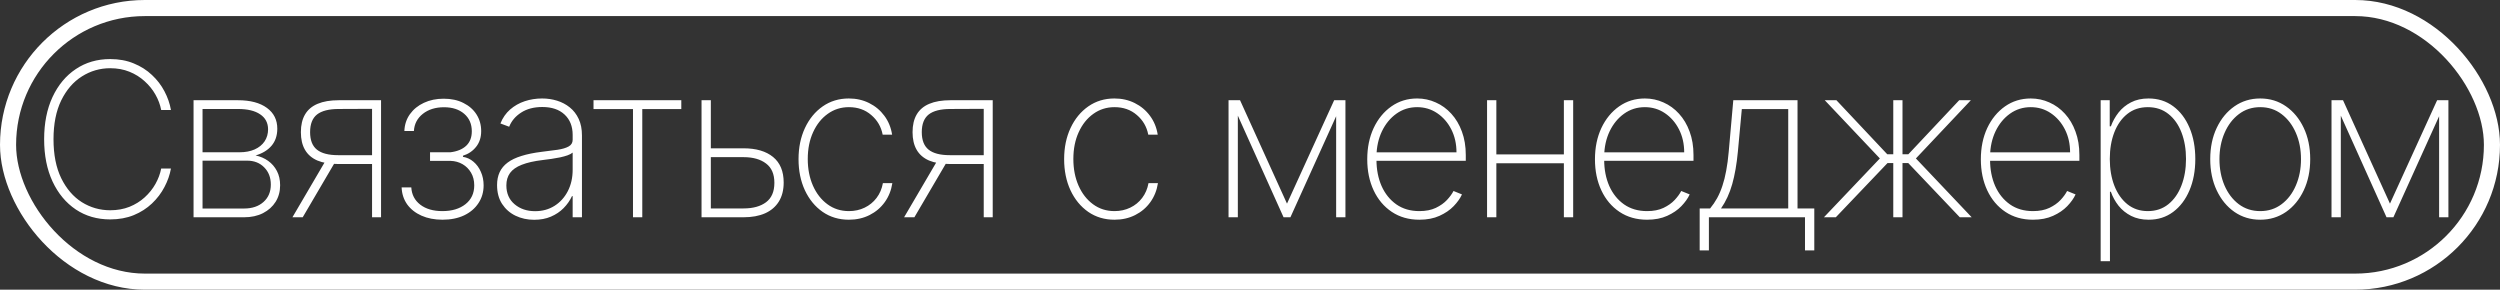
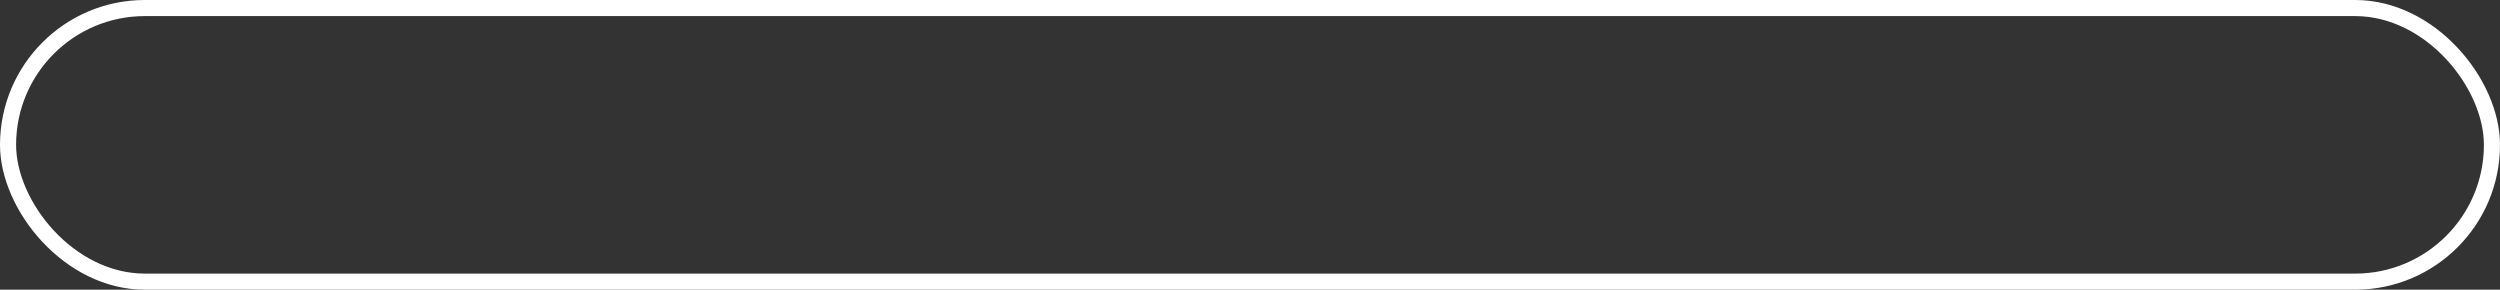
<svg xmlns="http://www.w3.org/2000/svg" width="466" height="54" viewBox="0 0 466 54" fill="none">
  <rect x="0" y="0" width="466" height="54" fill="#333333" stroke="none" />
  <rect x="1.5" y="1.5" width="463" height="51" rx="25.5" stroke="white" stroke-width="3" />
-   <path d="M31.864 20.5H30.046C29.856 19.515 29.501 18.563 28.98 17.645C28.459 16.717 27.787 15.883 26.963 15.145C26.149 14.397 25.202 13.805 24.122 13.369C23.043 12.934 21.849 12.716 20.543 12.716C18.63 12.716 16.868 13.227 15.258 14.25C13.658 15.263 12.375 16.755 11.409 18.724C10.453 20.694 9.974 23.104 9.974 25.954C9.974 28.824 10.453 31.243 11.409 33.213C12.375 35.183 13.658 36.674 15.258 37.688C16.868 38.691 18.63 39.193 20.543 39.193C21.849 39.193 23.043 38.98 24.122 38.554C25.202 38.118 26.149 37.531 26.963 36.793C27.787 36.044 28.459 35.206 28.98 34.278C29.501 33.35 29.856 32.394 30.046 31.409H31.864C31.655 32.583 31.253 33.734 30.656 34.861C30.069 35.988 29.293 37.01 28.327 37.929C27.37 38.838 26.239 39.562 24.932 40.102C23.634 40.633 22.171 40.898 20.543 40.898C18.118 40.898 15.983 40.282 14.136 39.051C12.29 37.811 10.841 36.068 9.79 33.824C8.748 31.579 8.227 28.956 8.227 25.954C8.227 22.953 8.748 20.329 9.79 18.085C10.841 15.841 12.29 14.103 14.136 12.872C15.983 11.632 18.118 11.011 20.543 11.011C22.171 11.011 23.634 11.281 24.932 11.821C26.239 12.351 27.37 13.071 28.327 13.98C29.293 14.88 30.069 15.893 30.656 17.02C31.253 18.147 31.655 19.307 31.864 20.5ZM36.078 40.5V18.682H44.359C46.66 18.682 48.46 19.16 49.757 20.116C51.054 21.063 51.698 22.366 51.689 24.023C51.679 25.292 51.32 26.343 50.609 27.176C49.899 28 48.91 28.601 47.641 28.98C48.521 29.16 49.303 29.496 49.984 29.989C50.676 30.481 51.22 31.111 51.618 31.878C52.016 32.635 52.215 33.521 52.215 34.534C52.215 35.689 51.935 36.717 51.376 37.617C50.818 38.507 50.032 39.212 49.019 39.733C48.015 40.244 46.84 40.5 45.496 40.5H36.078ZM37.754 38.867H45.496C47.001 38.867 48.209 38.459 49.118 37.645C50.027 36.831 50.481 35.751 50.481 34.406C50.481 33.09 50.07 32.02 49.246 31.196C48.431 30.363 47.371 29.946 46.064 29.946H37.754V38.867ZM37.754 28.384H44.658C45.728 28.384 46.66 28.208 47.456 27.858C48.261 27.498 48.881 26.996 49.317 26.352C49.752 25.699 49.97 24.946 49.97 24.094C49.961 22.891 49.468 21.963 48.493 21.31C47.527 20.647 46.149 20.315 44.359 20.315H37.754V28.384ZM69.352 40.5V20.287L63.144 20.315C61.316 20.315 59.967 20.656 59.096 21.338C58.234 22.02 57.803 23.118 57.803 24.634C57.803 26.13 58.229 27.219 59.082 27.901C59.934 28.582 61.245 28.923 63.016 28.923H69.948V30.571H63.016C61.473 30.571 60.185 30.353 59.153 29.918C58.13 29.473 57.363 28.81 56.852 27.929C56.34 27.048 56.084 25.95 56.084 24.634C56.084 23.308 56.345 22.204 56.866 21.324C57.387 20.443 58.168 19.785 59.209 19.349C60.261 18.904 61.572 18.682 63.144 18.682H71.028V40.5H69.352ZM54.508 40.5L60.871 29.648H62.789L56.425 40.5H54.508ZM74.862 34.932H76.666C76.742 36.267 77.296 37.337 78.328 38.142C79.37 38.947 80.748 39.349 82.462 39.349C84.242 39.349 85.677 38.919 86.766 38.057C87.855 37.195 88.399 36.026 88.399 34.548C88.399 33.649 88.2 32.863 87.803 32.19C87.405 31.509 86.874 30.978 86.212 30.599C85.549 30.221 84.82 30.017 84.024 29.989H80.16V28.384H83.953C85.213 28.232 86.193 27.829 86.894 27.176C87.594 26.513 87.945 25.614 87.945 24.477C87.945 23.114 87.471 22.025 86.524 21.21C85.577 20.396 84.322 19.989 82.76 19.989C81.169 19.989 79.853 20.401 78.811 21.224C77.779 22.048 77.225 23.114 77.149 24.421H75.374C75.421 23.227 75.767 22.181 76.41 21.281C77.064 20.372 77.93 19.667 79.01 19.165C80.099 18.653 81.33 18.398 82.703 18.398C84.114 18.398 85.34 18.663 86.382 19.193C87.433 19.714 88.248 20.429 88.825 21.338C89.403 22.247 89.692 23.279 89.692 24.435C89.692 25.609 89.374 26.589 88.74 27.375C88.115 28.161 87.301 28.71 86.297 29.023V29.236C87.026 29.349 87.68 29.652 88.257 30.145C88.844 30.637 89.303 31.267 89.635 32.034C89.976 32.792 90.146 33.63 90.146 34.548C90.146 35.798 89.824 36.906 89.18 37.872C88.546 38.838 87.656 39.596 86.51 40.145C85.364 40.685 84.019 40.955 82.476 40.955C81.008 40.955 79.706 40.704 78.57 40.202C77.443 39.7 76.553 38.999 75.899 38.099C75.255 37.19 74.91 36.135 74.862 34.932ZM99.57 40.969C98.311 40.969 97.156 40.718 96.104 40.216C95.063 39.714 94.225 38.98 93.59 38.014C92.965 37.048 92.653 35.874 92.653 34.492C92.653 33.582 92.814 32.782 93.136 32.091C93.458 31.4 93.955 30.803 94.627 30.301C95.299 29.799 96.161 29.387 97.212 29.065C98.263 28.734 99.518 28.478 100.977 28.298C102.085 28.166 103.074 28.038 103.945 27.915C104.817 27.782 105.498 27.579 105.991 27.304C106.493 27.029 106.744 26.613 106.744 26.054V25.145C106.744 23.554 106.242 22.29 105.238 21.352C104.234 20.415 102.852 19.946 101.09 19.946C99.528 19.946 98.211 20.292 97.141 20.983C96.081 21.665 95.337 22.546 94.911 23.625L93.278 23.014C93.694 21.973 94.296 21.106 95.082 20.415C95.877 19.724 96.786 19.207 97.809 18.866C98.841 18.526 99.921 18.355 101.048 18.355C102.023 18.355 102.951 18.492 103.832 18.767C104.722 19.042 105.513 19.458 106.204 20.017C106.905 20.576 107.459 21.291 107.866 22.162C108.273 23.024 108.477 24.056 108.477 25.259V40.5H106.744V36.565H106.616C106.237 37.38 105.716 38.123 105.053 38.795C104.4 39.458 103.609 39.989 102.681 40.386C101.763 40.775 100.726 40.969 99.57 40.969ZM99.741 39.364C101.104 39.364 102.312 39.032 103.363 38.369C104.424 37.697 105.252 36.778 105.849 35.614C106.445 34.449 106.744 33.128 106.744 31.651V28.44C106.526 28.63 106.209 28.8 105.792 28.952C105.385 29.094 104.921 29.222 104.4 29.335C103.888 29.439 103.349 29.534 102.781 29.619C102.222 29.695 101.677 29.766 101.147 29.832C99.556 30.022 98.259 30.315 97.255 30.713C96.261 31.101 95.531 31.613 95.067 32.247C94.613 32.882 94.386 33.649 94.386 34.548C94.386 36.035 94.897 37.209 95.92 38.071C96.942 38.933 98.216 39.364 99.741 39.364ZM110.631 20.329V18.682H126.995V20.329H119.722V40.5H117.989V20.329H110.631ZM132.072 27.645H138.592C140.95 27.645 142.787 28.185 144.104 29.264C145.42 30.344 146.078 31.93 146.078 34.023C146.078 35.415 145.78 36.594 145.183 37.56C144.587 38.526 143.73 39.26 142.612 39.761C141.495 40.254 140.155 40.5 138.592 40.5H130.766V18.682H132.499V38.852H138.592C140.354 38.852 141.75 38.469 142.783 37.702C143.824 36.925 144.345 35.718 144.345 34.08C144.345 32.451 143.824 31.248 142.783 30.472C141.75 29.686 140.354 29.293 138.592 29.293H132.072V27.645ZM158.237 40.955C156.38 40.955 154.747 40.467 153.336 39.492C151.925 38.507 150.822 37.162 150.026 35.457C149.24 33.753 148.847 31.821 148.847 29.662C148.847 27.503 149.245 25.571 150.04 23.866C150.836 22.162 151.939 20.817 153.35 19.832C154.761 18.848 156.385 18.355 158.222 18.355C159.605 18.355 160.864 18.639 162.001 19.207C163.147 19.776 164.094 20.566 164.842 21.579C165.599 22.593 166.082 23.767 166.29 25.102H164.529C164.245 23.625 163.535 22.403 162.398 21.438C161.272 20.462 159.884 19.974 158.237 19.974C156.759 19.974 155.443 20.391 154.288 21.224C153.132 22.048 152.223 23.189 151.56 24.648C150.897 26.097 150.566 27.759 150.566 29.634C150.566 31.48 150.888 33.137 151.532 34.605C152.176 36.063 153.076 37.219 154.231 38.071C155.386 38.923 156.721 39.349 158.237 39.349C159.307 39.349 160.282 39.136 161.163 38.71C162.053 38.284 162.796 37.678 163.393 36.892C163.989 36.106 164.382 35.188 164.572 34.136H166.333C166.125 35.481 165.651 36.665 164.913 37.688C164.174 38.71 163.232 39.51 162.086 40.088C160.94 40.666 159.657 40.955 158.237 40.955ZM183.367 40.5V20.287L177.16 20.315C175.332 20.315 173.983 20.656 173.112 21.338C172.25 22.02 171.819 23.118 171.819 24.634C171.819 26.13 172.245 27.219 173.097 27.901C173.95 28.582 175.261 28.923 177.032 28.923H183.964V30.571H177.032C175.488 30.571 174.201 30.353 173.168 29.918C172.146 29.473 171.379 28.81 170.867 27.929C170.356 27.048 170.1 25.95 170.1 24.634C170.1 23.308 170.361 22.204 170.881 21.324C171.402 20.443 172.183 19.785 173.225 19.349C174.276 18.904 175.588 18.682 177.16 18.682H185.043V40.5H183.367ZM168.523 40.5L174.887 29.648H176.805L170.441 40.5H168.523ZM207.744 40.955C205.888 40.955 204.255 40.467 202.844 39.492C201.433 38.507 200.33 37.162 199.534 35.457C198.748 33.753 198.355 31.821 198.355 29.662C198.355 27.503 198.753 25.571 199.548 23.866C200.344 22.162 201.447 20.817 202.858 19.832C204.269 18.848 205.893 18.355 207.73 18.355C209.113 18.355 210.372 18.639 211.509 19.207C212.654 19.776 213.601 20.566 214.349 21.579C215.107 22.593 215.59 23.767 215.798 25.102H214.037C213.753 23.625 213.043 22.403 211.906 21.438C210.779 20.462 209.392 19.974 207.744 19.974C206.267 19.974 204.951 20.391 203.795 21.224C202.64 22.048 201.731 23.189 201.068 24.648C200.405 26.097 200.074 27.759 200.074 29.634C200.074 31.48 200.396 33.137 201.04 34.605C201.684 36.063 202.583 37.219 203.739 38.071C204.894 38.923 206.229 39.349 207.744 39.349C208.814 39.349 209.79 39.136 210.67 38.71C211.561 38.284 212.304 37.678 212.901 36.892C213.497 36.106 213.89 35.188 214.08 34.136H215.841C215.633 35.481 215.159 36.665 214.42 37.688C213.682 38.71 212.74 39.51 211.594 40.088C210.448 40.666 209.165 40.955 207.744 40.955ZM239.895 37.957L248.688 18.682H250.406L240.534 40.5H239.256L229.44 18.682H231.145L239.895 37.957ZM230.733 18.682V40.5H229V18.682H230.733ZM249.057 40.5V18.682H250.79V40.5H249.057ZM264.571 40.955C262.601 40.955 260.887 40.467 259.429 39.492C257.971 38.516 256.844 37.181 256.048 35.486C255.253 33.791 254.855 31.859 254.855 29.69C254.855 27.512 255.253 25.571 256.048 23.866C256.853 22.162 257.956 20.817 259.358 19.832C260.759 18.848 262.36 18.355 264.159 18.355C265.381 18.355 266.536 18.601 267.625 19.094C268.723 19.577 269.689 20.277 270.523 21.196C271.366 22.115 272.024 23.223 272.497 24.52C272.98 25.817 273.222 27.276 273.222 28.895V29.974H255.949V28.398H271.489C271.489 26.816 271.167 25.391 270.523 24.122C269.879 22.853 269.003 21.845 267.895 21.097C266.787 20.349 265.542 19.974 264.159 19.974C262.71 19.974 261.418 20.382 260.281 21.196C259.154 22.001 258.259 23.09 257.597 24.463C256.943 25.836 256.602 27.37 256.574 29.065V29.776C256.574 31.594 256.891 33.227 257.526 34.676C258.17 36.115 259.088 37.257 260.281 38.099C261.474 38.933 262.904 39.349 264.571 39.349C265.764 39.349 266.782 39.151 267.625 38.753C268.477 38.346 269.173 37.853 269.713 37.276C270.253 36.698 270.66 36.139 270.935 35.599L272.511 36.239C272.18 36.968 271.664 37.697 270.963 38.426C270.272 39.146 269.391 39.747 268.321 40.23C267.26 40.713 266.01 40.955 264.571 40.955ZM292.06 28.781V30.429H278.438V28.781H292.06ZM278.92 18.682V40.5H277.188V18.682H278.92ZM293.239 18.682V40.5H291.506V18.682H293.239ZM307.016 40.955C305.047 40.955 303.333 40.467 301.874 39.492C300.416 38.516 299.289 37.181 298.494 35.486C297.698 33.791 297.3 31.859 297.3 29.69C297.3 27.512 297.698 25.571 298.494 23.866C299.299 22.162 300.402 20.817 301.803 19.832C303.205 18.848 304.805 18.355 306.604 18.355C307.826 18.355 308.981 18.601 310.07 19.094C311.169 19.577 312.135 20.277 312.968 21.196C313.811 22.115 314.469 23.223 314.942 24.52C315.425 25.817 315.667 27.276 315.667 28.895V29.974H298.394V28.398H313.934C313.934 26.816 313.612 25.391 312.968 24.122C312.324 22.853 311.448 21.845 310.34 21.097C309.232 20.349 307.987 19.974 306.604 19.974C305.156 19.974 303.863 20.382 302.727 21.196C301.6 22.001 300.705 23.09 300.042 24.463C299.388 25.836 299.048 27.37 299.019 29.065V29.776C299.019 31.594 299.336 33.227 299.971 34.676C300.615 36.115 301.533 37.257 302.727 38.099C303.92 38.933 305.35 39.349 307.016 39.349C308.21 39.349 309.228 39.151 310.07 38.753C310.923 38.346 311.619 37.853 312.158 37.276C312.698 36.698 313.105 36.139 313.38 35.599L314.957 36.239C314.625 36.968 314.109 37.697 313.408 38.426C312.717 39.146 311.836 39.747 310.766 40.23C309.706 40.713 308.456 40.955 307.016 40.955ZM316.82 46.679V38.852H318.766C319.259 38.256 319.694 37.617 320.073 36.935C320.452 36.243 320.779 35.481 321.053 34.648C321.337 33.805 321.574 32.863 321.763 31.821C321.962 30.77 322.119 29.596 322.232 28.298L323.085 18.682H335.059V38.852H338.184V46.679H336.451V40.5H318.539V46.679H316.82ZM320.798 38.852H333.326V20.329H324.675L323.937 28.298C323.719 30.599 323.369 32.607 322.886 34.321C322.403 36.035 321.707 37.545 320.798 38.852ZM339.98 40.5L350.406 29.534L340.136 18.682H342.31L351.784 28.753H352.906V18.682H354.625V28.753H355.719L365.193 18.682H367.366L357.125 29.534L367.523 40.5H365.307L355.705 30.401H354.625V40.5H352.906V30.401H351.827L342.196 40.5H339.98ZM378.946 40.955C376.976 40.955 375.262 40.467 373.804 39.492C372.346 38.516 371.219 37.181 370.423 35.486C369.628 33.791 369.23 31.859 369.23 29.69C369.23 27.512 369.628 25.571 370.423 23.866C371.228 22.162 372.331 20.817 373.733 19.832C375.134 18.848 376.735 18.355 378.534 18.355C379.756 18.355 380.911 18.601 382 19.094C383.098 19.577 384.064 20.277 384.898 21.196C385.741 22.115 386.399 23.223 386.872 24.52C387.355 25.817 387.597 27.276 387.597 28.895V29.974H370.324V28.398H385.864C385.864 26.816 385.542 25.391 384.898 24.122C384.254 22.853 383.378 21.845 382.27 21.097C381.162 20.349 379.917 19.974 378.534 19.974C377.085 19.974 375.793 20.382 374.656 21.196C373.529 22.001 372.634 23.09 371.972 24.463C371.318 25.836 370.977 27.37 370.949 29.065V29.776C370.949 31.594 371.266 33.227 371.901 34.676C372.545 36.115 373.463 37.257 374.656 38.099C375.849 38.933 377.279 39.349 378.946 39.349C380.139 39.349 381.157 39.151 382 38.753C382.852 38.346 383.548 37.853 384.088 37.276C384.628 36.698 385.035 36.139 385.31 35.599L386.886 36.239C386.555 36.968 386.039 37.697 385.338 38.426C384.647 39.146 383.766 39.747 382.696 40.23C381.635 40.713 380.385 40.955 378.946 40.955ZM391.562 48.682V18.682H393.253V23.554H393.466C393.807 22.616 394.285 21.755 394.901 20.969C395.526 20.183 396.297 19.553 397.216 19.079C398.144 18.597 399.233 18.355 400.483 18.355C402.244 18.355 403.778 18.838 405.085 19.804C406.392 20.77 407.405 22.105 408.125 23.81C408.845 25.505 409.205 27.451 409.205 29.648C409.205 31.845 408.84 33.795 408.111 35.5C407.391 37.195 406.378 38.53 405.071 39.506C403.774 40.472 402.254 40.955 400.511 40.955C399.271 40.955 398.182 40.718 397.244 40.244C396.316 39.771 395.535 39.141 394.901 38.355C394.276 37.56 393.797 36.688 393.466 35.742H393.295V48.682H391.562ZM393.267 29.634C393.267 31.49 393.551 33.151 394.119 34.619C394.688 36.078 395.502 37.233 396.562 38.085C397.623 38.928 398.887 39.349 400.355 39.349C401.842 39.349 403.116 38.923 404.176 38.071C405.246 37.209 406.061 36.044 406.619 34.577C407.188 33.109 407.472 31.461 407.472 29.634C407.472 27.806 407.192 26.163 406.634 24.704C406.075 23.246 405.265 22.096 404.205 21.253C403.144 20.401 401.861 19.974 400.355 19.974C398.868 19.974 397.595 20.396 396.534 21.239C395.483 22.072 394.673 23.218 394.105 24.676C393.546 26.125 393.267 27.777 393.267 29.634ZM421.306 40.955C419.507 40.955 417.906 40.472 416.505 39.506C415.103 38.53 414 37.19 413.195 35.486C412.39 33.781 411.988 31.84 411.988 29.662C411.988 27.474 412.39 25.533 413.195 23.838C414 22.134 415.103 20.794 416.505 19.818C417.906 18.843 419.507 18.355 421.306 18.355C423.105 18.355 424.706 18.843 426.107 19.818C427.509 20.794 428.612 22.134 429.417 23.838C430.222 25.543 430.624 27.484 430.624 29.662C430.624 31.84 430.222 33.781 429.417 35.486C428.612 37.19 427.509 38.53 426.107 39.506C424.706 40.472 423.105 40.955 421.306 40.955ZM421.306 39.349C422.831 39.349 424.161 38.919 425.298 38.057C426.443 37.195 427.329 36.03 427.954 34.562C428.588 33.095 428.906 31.461 428.906 29.662C428.906 27.863 428.588 26.234 427.954 24.776C427.319 23.308 426.434 22.143 425.298 21.281C424.161 20.41 422.831 19.974 421.306 19.974C419.781 19.974 418.451 20.41 417.315 21.281C416.178 22.143 415.293 23.308 414.658 24.776C414.024 26.234 413.707 27.863 413.707 29.662C413.707 31.461 414.019 33.095 414.644 34.562C415.279 36.03 416.164 37.195 417.3 38.057C418.446 38.919 419.781 39.349 421.306 39.349ZM445.489 37.957L454.281 18.682H456L446.128 40.5H444.849L435.034 18.682H436.739L445.489 37.957ZM436.327 18.682V40.5H434.594V18.682H436.327ZM454.651 40.5V18.682H456.384V40.5H454.651Z" fill="white" />
</svg>